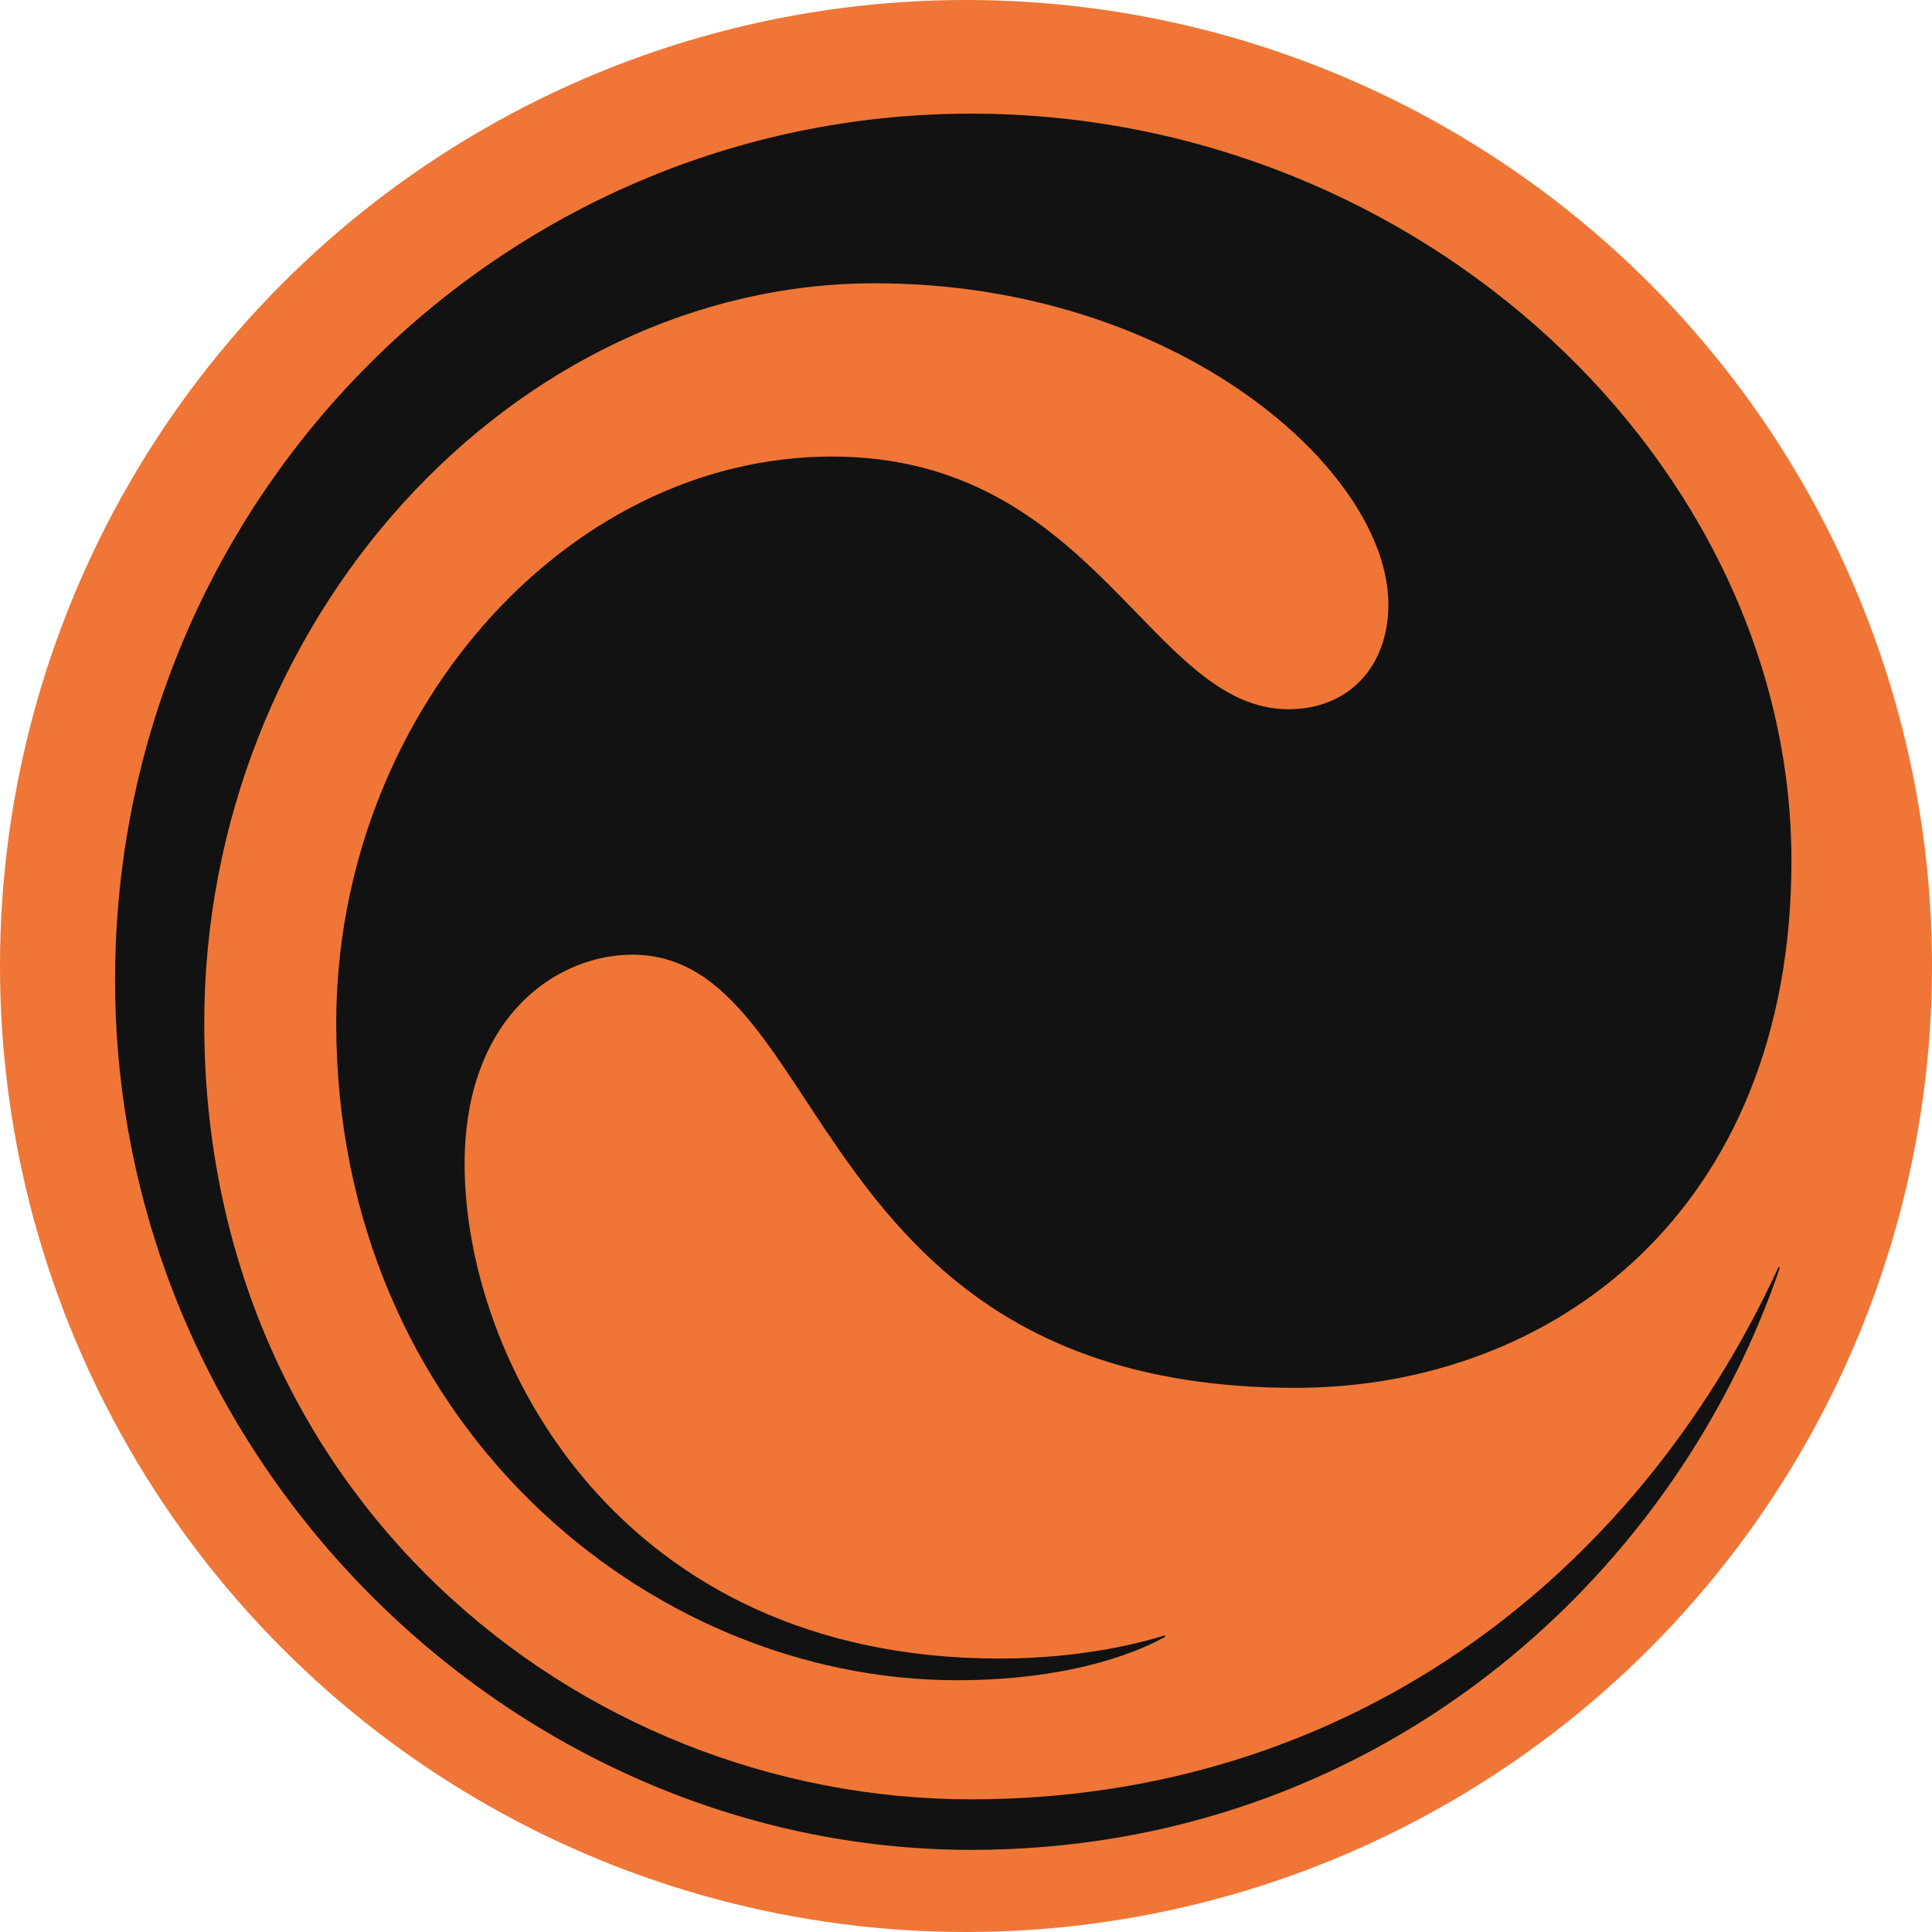
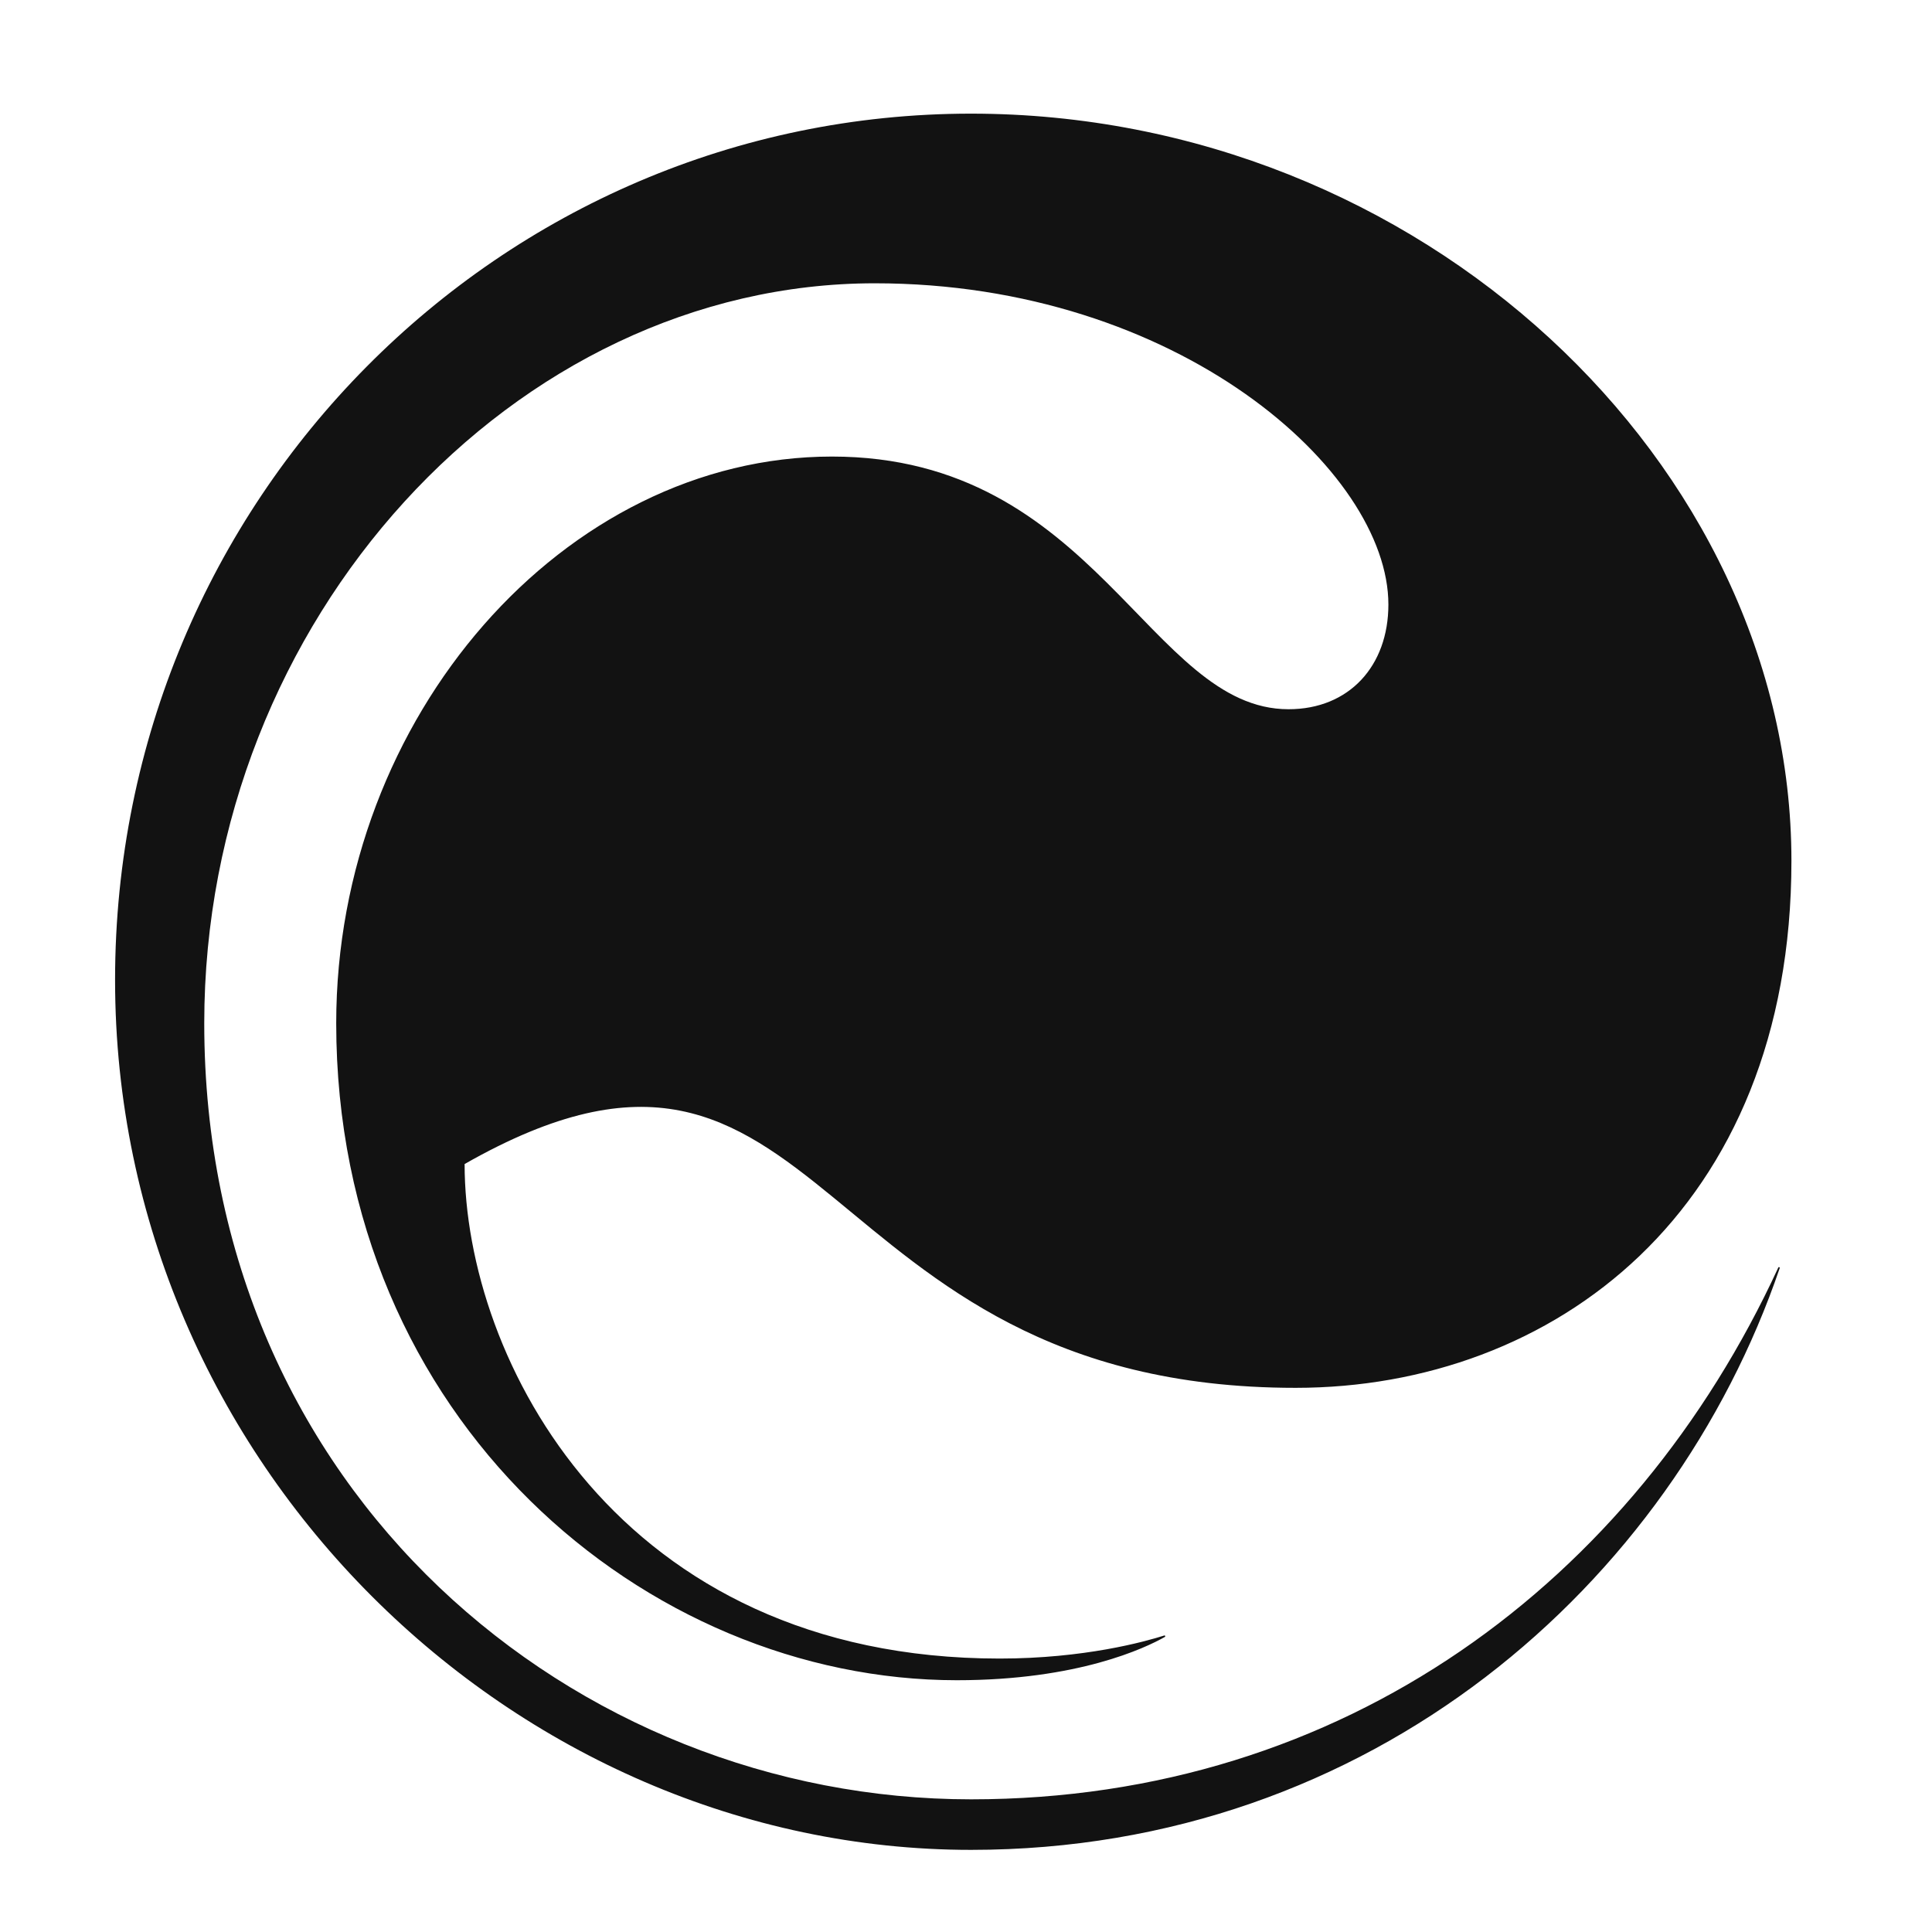
<svg xmlns="http://www.w3.org/2000/svg" width="320" height="320" viewBox="0 0 320 320" fill="none">
  <g clip-path="url(#clip0_1_8226)">
-     <circle cx="160" cy="160" r="160" fill="#ef7636" />
-     <path fill-rule="evenodd" clip-rule="evenodd" d="M294.777 210.041C294.828 209.886 294.61 209.798 294.541 209.947C270.562 261.977 222.597 298.026 160.843 298.026C95.268 298.026 33.83 247.207 33.83 169.485C33.83 102.525 85.226 46.922 144.891 46.922C195.106 46.922 229.961 78.011 229.961 100.132C229.961 110.298 223.462 117.471 213.42 117.471C190.38 117.471 181.519 75.62 137.803 75.62C93.495 75.62 55.688 118.666 55.688 169.485C55.688 235.251 107.084 278.298 158.48 278.298C178.569 278.298 189.717 272.951 192.937 271.127C193.07 271.05 192.983 270.846 192.839 270.891C189.637 271.91 179.577 274.709 165.568 274.709C102.356 274.709 76.954 225.086 76.954 192.802C76.954 168.289 92.314 158.126 104.721 158.126C137.803 158.126 133.078 229.87 214.601 229.87C257.136 229.87 296.717 200.574 296.717 142.582C296.717 76.815 235.278 18.823 160.843 18.823C82.863 18.823 19.06 82.795 19.06 162.312C19.06 242.425 85.226 306.397 160.843 306.397C227.22 306.397 276.954 262.258 294.777 210.041Z" fill="#121212" />
+     <path fill-rule="evenodd" clip-rule="evenodd" d="M294.777 210.041C294.828 209.886 294.61 209.798 294.541 209.947C270.562 261.977 222.597 298.026 160.843 298.026C95.268 298.026 33.83 247.207 33.83 169.485C33.83 102.525 85.226 46.922 144.891 46.922C195.106 46.922 229.961 78.011 229.961 100.132C229.961 110.298 223.462 117.471 213.42 117.471C190.38 117.471 181.519 75.62 137.803 75.62C93.495 75.62 55.688 118.666 55.688 169.485C55.688 235.251 107.084 278.298 158.48 278.298C178.569 278.298 189.717 272.951 192.937 271.127C193.07 271.05 192.983 270.846 192.839 270.891C189.637 271.91 179.577 274.709 165.568 274.709C102.356 274.709 76.954 225.086 76.954 192.802C137.803 158.126 133.078 229.87 214.601 229.87C257.136 229.87 296.717 200.574 296.717 142.582C296.717 76.815 235.278 18.823 160.843 18.823C82.863 18.823 19.06 82.795 19.06 162.312C19.06 242.425 85.226 306.397 160.843 306.397C227.22 306.397 276.954 262.258 294.777 210.041Z" fill="#121212" />
  </g>
  <defs>
    <clipPath id="clip0_1_8226">
      <rect width="320" height="320" fill="#121212" />
    </clipPath>
  </defs>
</svg>